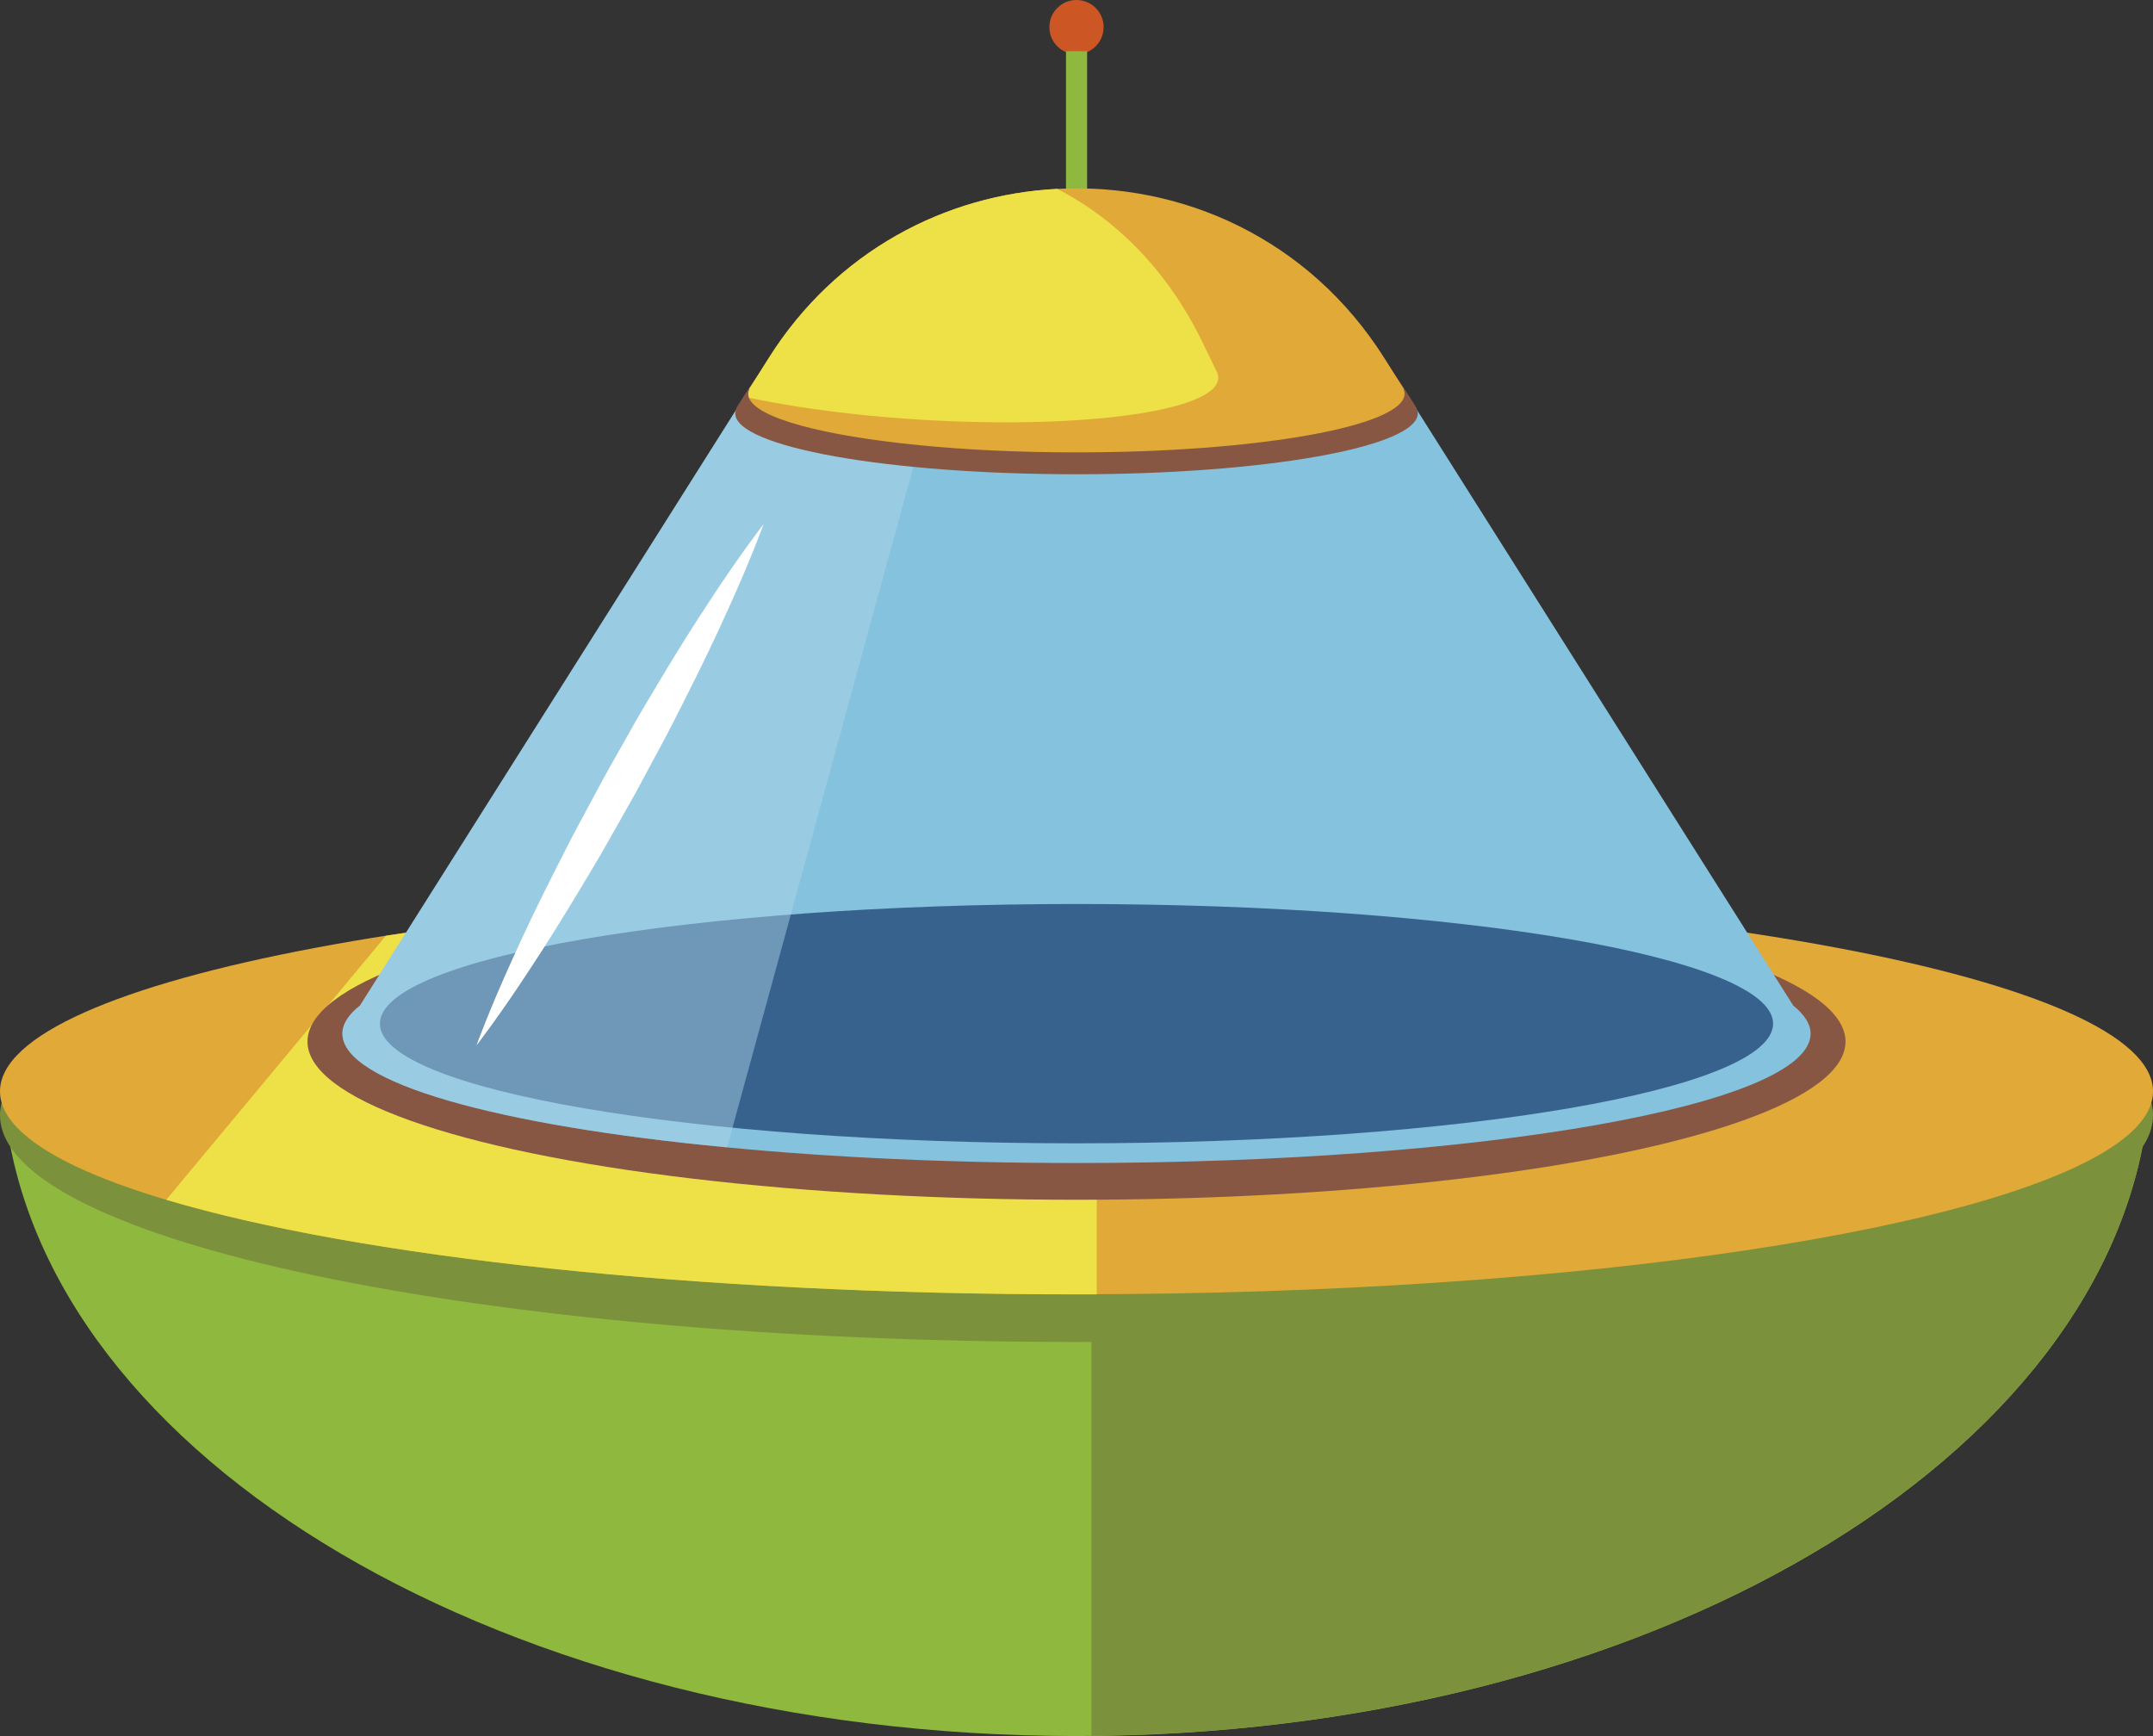
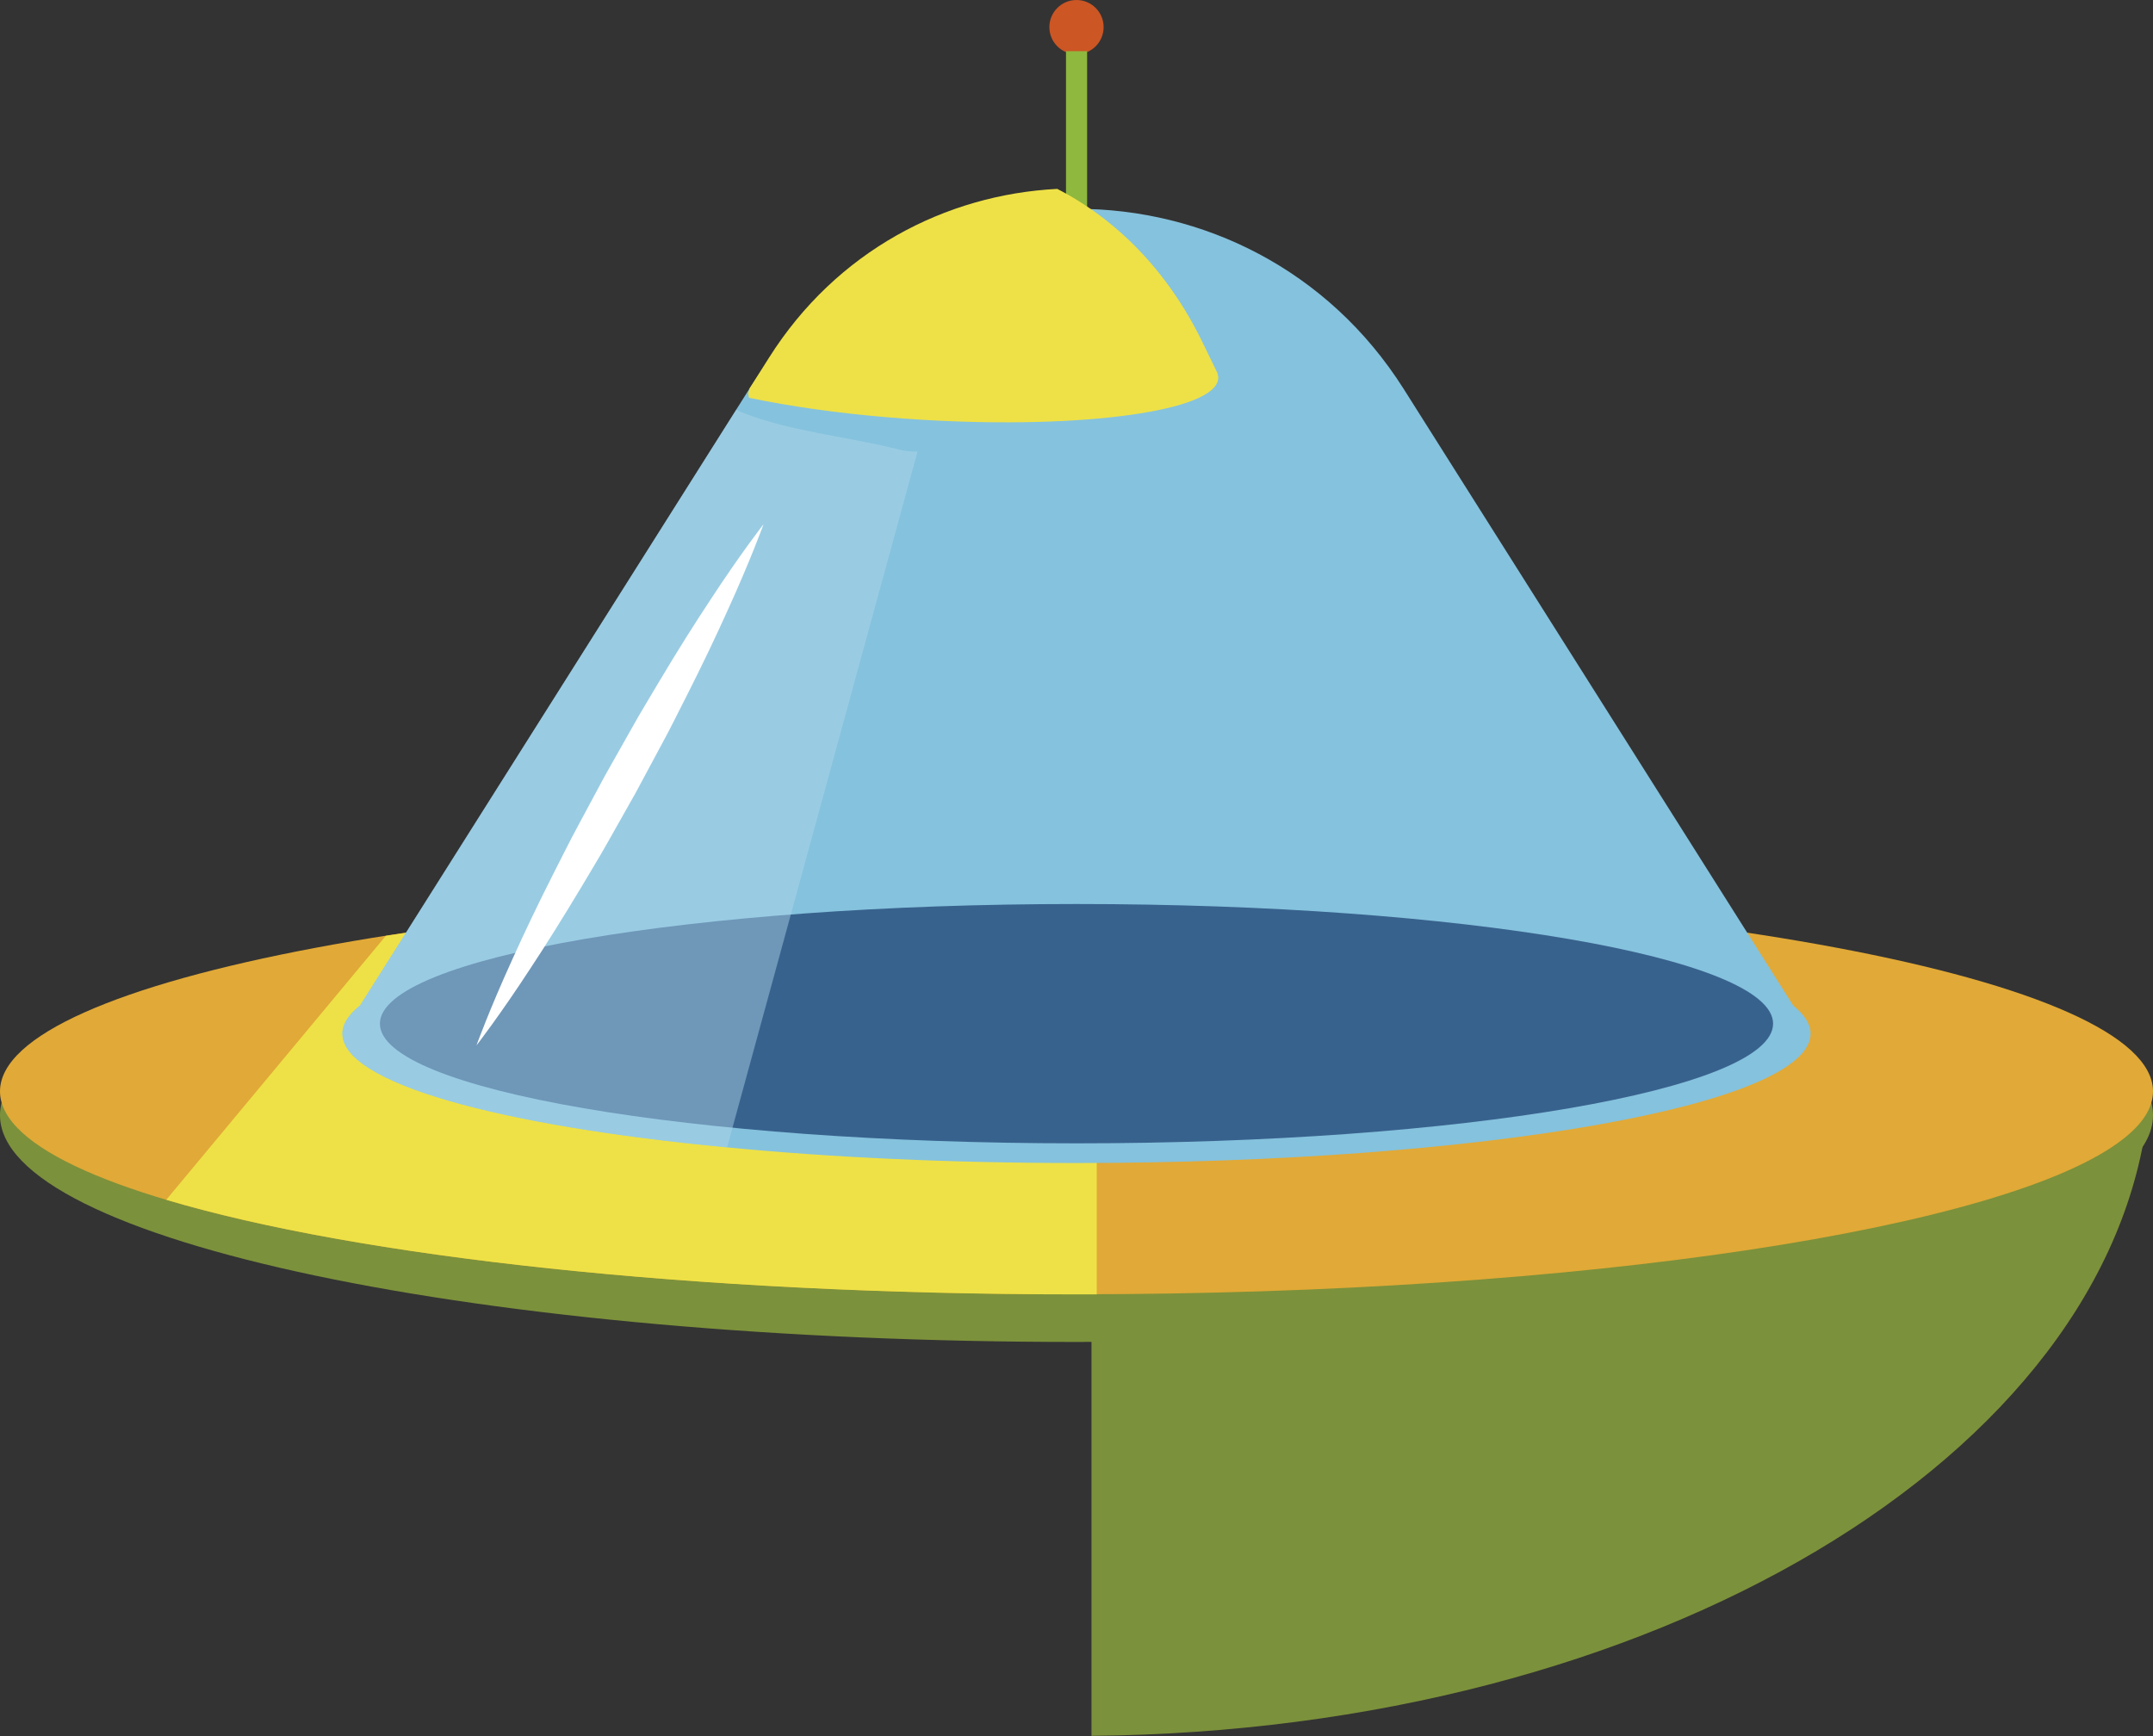
<svg xmlns="http://www.w3.org/2000/svg" id="Layer_2" data-name="Layer 2" viewBox="0 0 196.82 158.72">
  <rect x="0" y="0" width="196.82" height="158.72" fill="#333333" stroke="none" />
  <defs>
    <style>
      .cls-1 {
        fill: #cc5624;
      }

      .cls-2 {
        fill: #fff;
      }

      .cls-3 {
        fill: #eee147;
      }

      .cls-4 {
        fill: #e1a937;
      }

      .cls-5 {
        fill: #875744;
      }

      .cls-6 {
        fill: #38628e;
      }

      .cls-7 {
        fill: #b2d7eb;
        opacity: .45;
      }

      .cls-8 {
        fill: #7c913b;
      }

      .cls-9 {
        fill: #85c2dd;
      }

      .cls-10 {
        fill: #8fb83e;
      }
    </style>
  </defs>
  <g id="_레이어_1" data-name="레이어 1">
    <path class="cls-1" d="m100.89,2.48c0,1.37-1.11,2.48-2.48,2.48s-2.48-1.11-2.48-2.48,1.11-2.48,2.48-2.48,2.48,1.11,2.48,2.48Z" />
    <rect class="cls-10" x="97.45" y="4.68" width="1.93" height="14.86" />
-     <path class="cls-10" d="m.43,101.37c3.39,32.03,45.95,57.35,97.98,57.35s94.58-25.32,97.98-57.35H.43Z" />
    <path class="cls-8" d="m99.78,101.37v57.33c51.4-.44,93.24-25.59,96.61-57.33h-96.61Z" />
    <path class="cls-8" d="m196.82,101.96c0,1.69-.95,3.32-2.75,4.89-10.43,9.11-49.3,15.84-95.66,15.84C44.06,122.69,0,113.42,0,101.96s44.06-20.73,98.41-20.73,98.41,9.29,98.41,20.73Z" />
    <path class="cls-4" d="m196.82,99.78c0,1.51-.95,2.97-2.75,4.37-10.43,8.15-49.3,14.18-95.66,14.18C44.06,118.33,0,110.04,0,99.78s44.06-18.55,98.41-18.55,98.41,8.31,98.41,18.55Z" />
    <path class="cls-3" d="m98.41,81.23c-24.03,0-46.05,1.63-63.14,4.33l-20.07,24.13c17.44,5.2,48.17,8.65,83.21,8.65.62,0,1.23,0,1.85,0v-37.09c-.62,0-1.23,0-1.85,0Z" />
-     <ellipse class="cls-5" cx="98.41" cy="95.23" rx="70.3" ry="14.46" />
    <path class="cls-9" d="m165.52,94.5c0,6.54-30.04,11.83-67.11,11.83-11.56,0-22.44-.51-31.94-1.43-20.95-1.99-35.17-5.9-35.17-10.4,0-.88.56-1.74,1.61-2.57l35.57-56.34h0c13.89-22,45.97-22,59.86,0h0l35.59,56.34c1.03.84,1.59,1.69,1.59,2.57Z" />
    <path class="cls-6" d="m162.09,93.59c0,6.04-28.51,10.94-63.68,10.94s-63.68-4.9-63.68-10.94,28.51-10.94,63.68-10.94,63.68,4.9,63.68,10.94Z" />
    <path class="cls-7" d="m82.18,41.1c-4.82-1.23-9.69-1.58-14.35-3.39-.19-.07-.35-.18-.52-.26l-34.4,54.48c-1.04.84-1.61,1.69-1.61,2.57,0,4.5,14.23,8.41,35.17,10.4l17.41-63.62c-.55.01-1.11-.03-1.71-.18Z" />
    <g>
      <path class="cls-2" d="m43.57,95.54l26.22-47.61-26.22,47.61Z" />
      <path class="cls-2" d="m43.57,95.54s1.17-3.24,3.29-7.88c1.05-2.33,2.33-5.02,3.77-7.86.73-1.42,1.45-2.9,2.25-4.37.79-1.47,1.59-2.97,2.4-4.47.84-1.48,1.67-2.96,2.49-4.41.81-1.46,1.68-2.86,2.49-4.24,1.63-2.74,3.22-5.26,4.63-7.39,2.79-4.28,4.91-6.99,4.91-6.99,0,0-1.17,3.24-3.29,7.89-1.05,2.33-2.33,5.02-3.77,7.86-.73,1.41-1.44,2.9-2.25,4.37-.79,1.47-1.59,2.97-2.4,4.47-.84,1.48-1.67,2.96-2.49,4.41-.81,1.46-1.69,2.86-2.49,4.23-1.64,2.73-3.22,5.26-4.63,7.39-2.79,4.28-4.9,7-4.9,7Z" />
    </g>
-     <path class="cls-5" d="m129.48,37.35h.05l-.74-1.17c-14.12-22.3-46.65-22.3-60.77,0l-.74,1.17h.05c-.06.14-.12.29-.12.44,0,3.08,13.97,5.57,31.2,5.57s31.2-2.5,31.2-5.57c0-.15-.06-.29-.12-.44Z" />
    <g>
-       <path class="cls-4" d="m128.4,36c0,2.96-13.42,5.36-30,5.36-5.2,0-10.08-.23-14.37-.66-8.74-.86-14.86-2.46-15.56-4.33-.05-.12-.07-.25-.07-.37,0-.15.05-.3.12-.42h-.05l1.81-2.86c6.16-9.77,16.16-14.93,26.36-15.45,11.38-.61,23,4.53,29.9,15.45l1.81,2.86h-.05c.07.12.1.27.1.42Z" />
      <path class="cls-3" d="m111.36,34.61c-.18,2.96-12.27,4.65-27.04,3.77-4.65-.28-8.99-.78-12.77-1.43-1.08-.18-2.09-.38-3.07-.58-.05-.12-.07-.25-.07-.37,0-.15.05-.3.12-.42h-.05l1.81-2.86c6.16-9.77,16.16-14.93,26.36-15.45,5.38,2.77,10.08,7.46,13.25,13.97l1.43,2.94h-.03c.05.13.08.28.07.42Z" />
    </g>
  </g>
</svg>